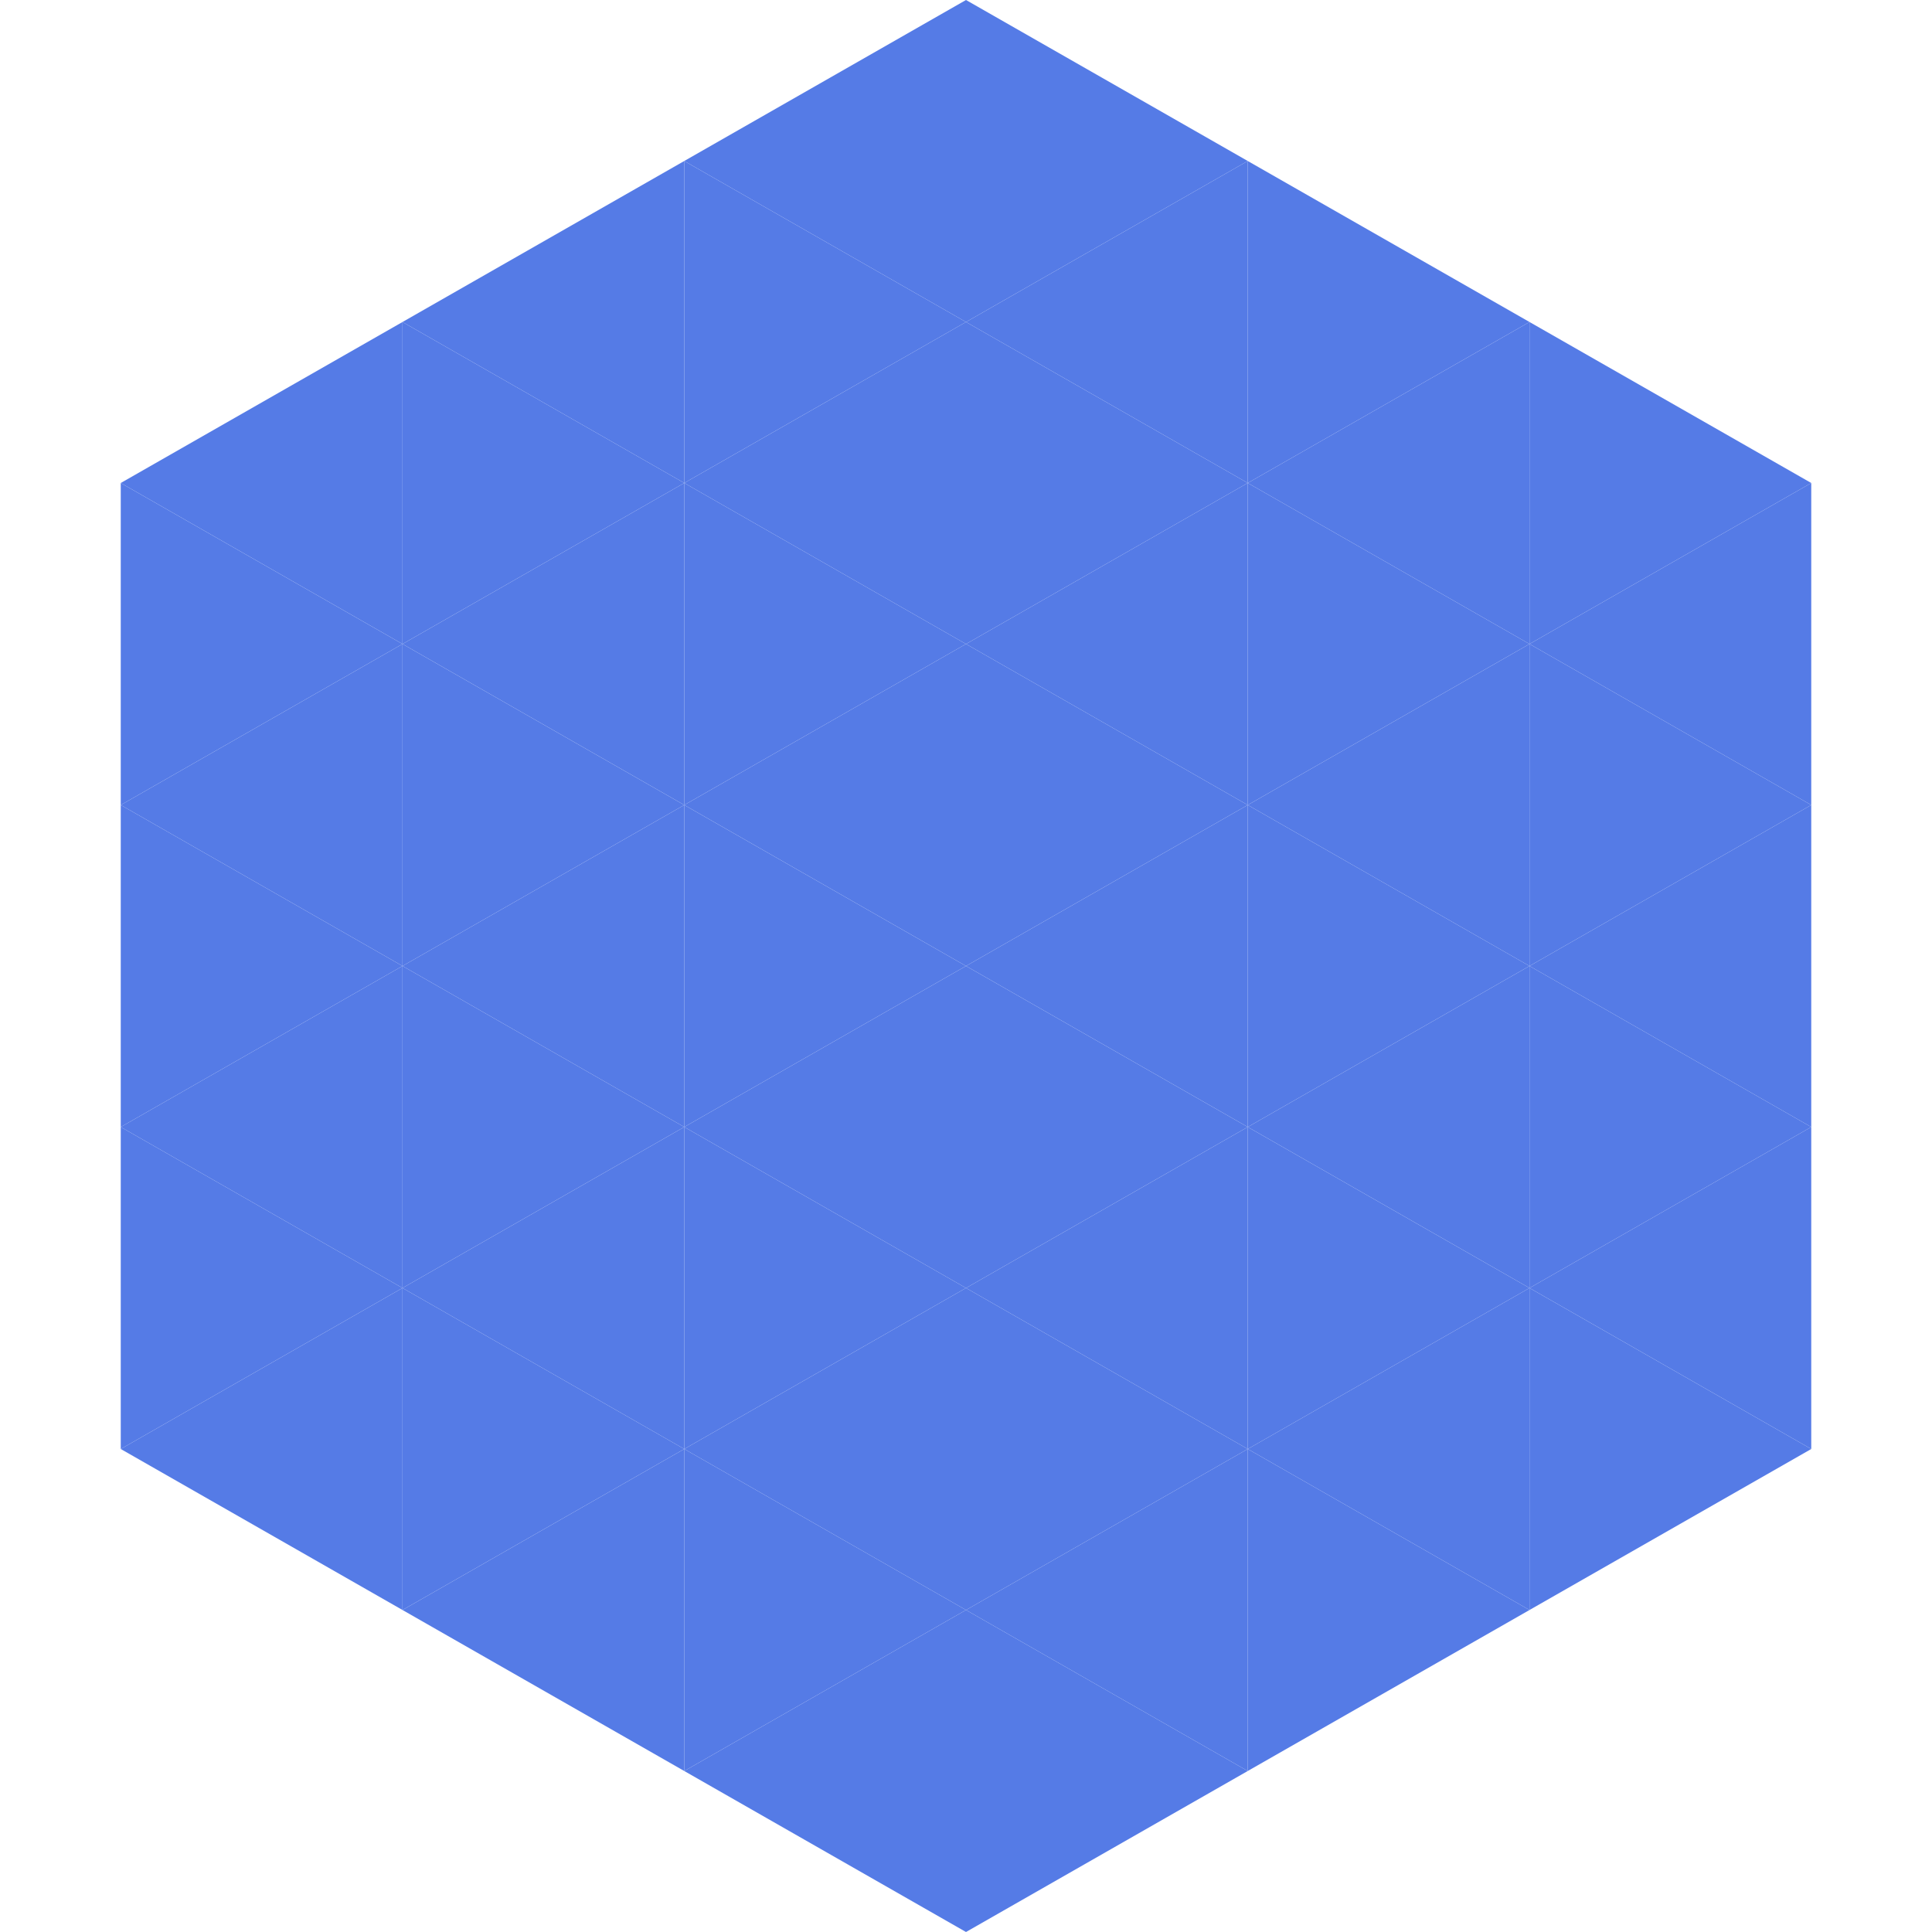
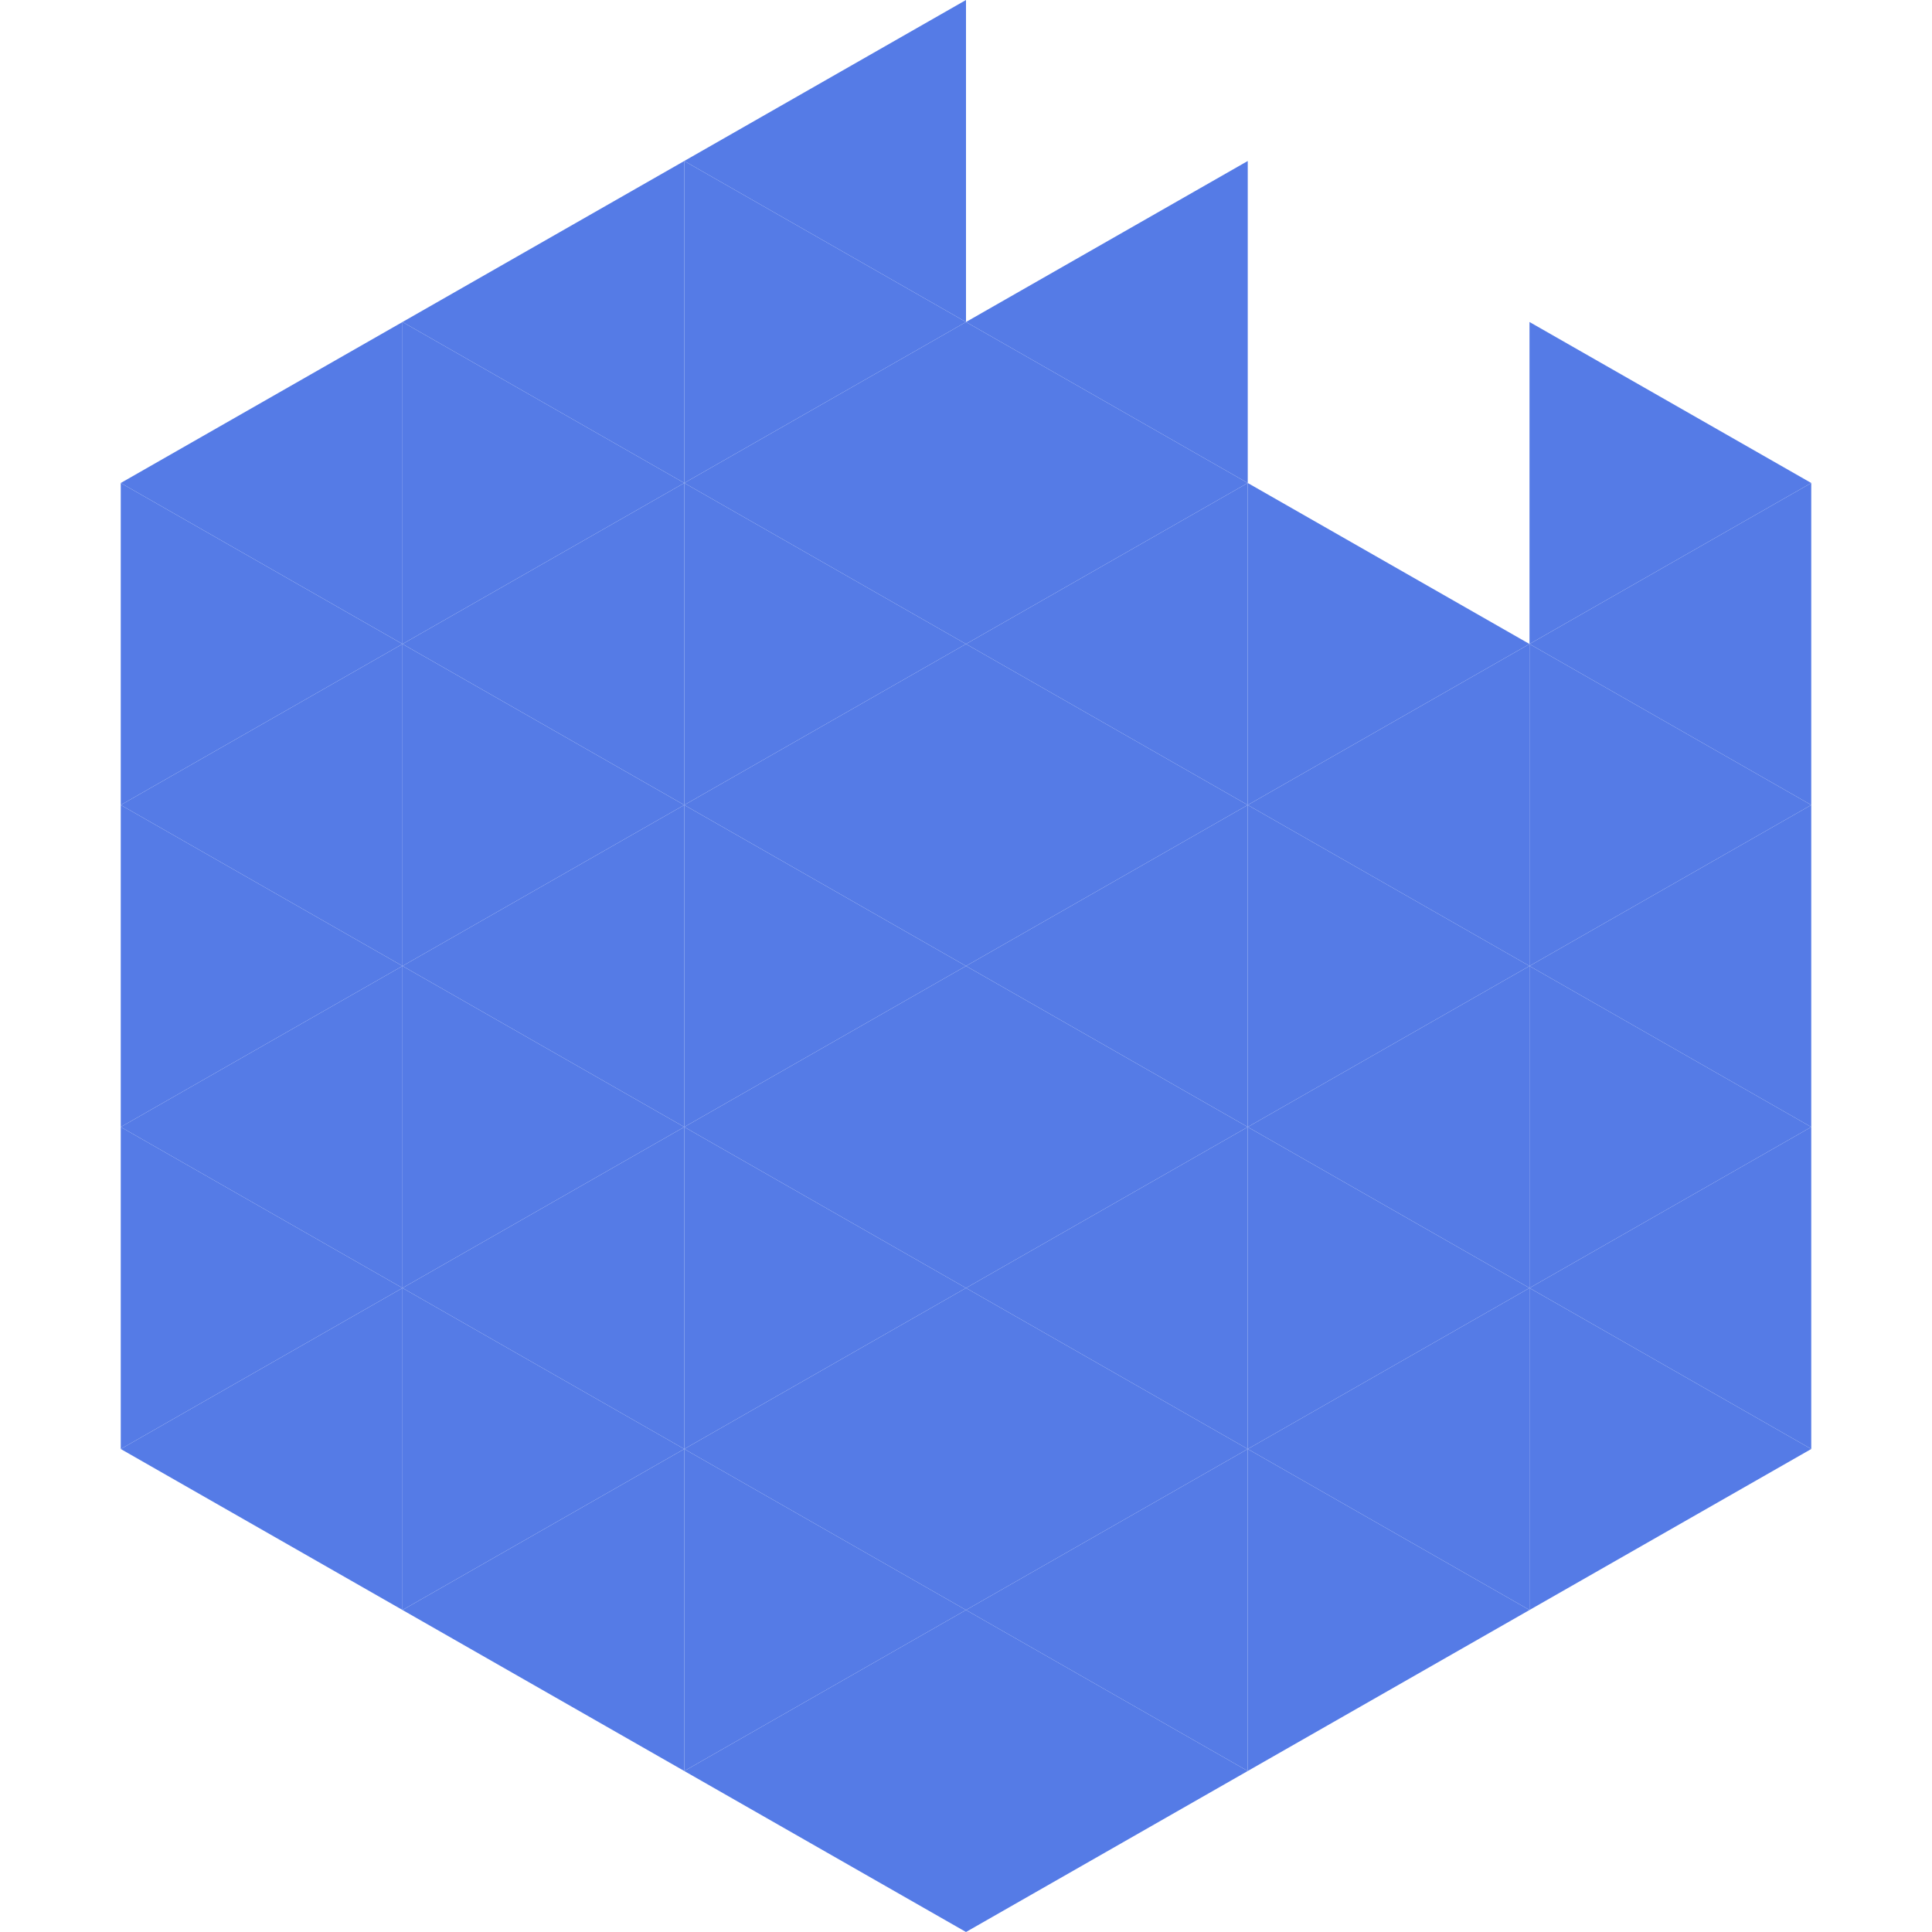
<svg xmlns="http://www.w3.org/2000/svg" width="240" height="240">
  <polygon points="50,40 15,60 50,80" style="fill:rgb(85,123,230)" />
  <polygon points="190,40 225,60 190,80" style="fill:rgb(85,123,230)" />
  <polygon points="15,60 50,80 15,100" style="fill:rgb(85,123,230)" />
  <polygon points="225,60 190,80 225,100" style="fill:rgb(85,123,230)" />
  <polygon points="50,80 15,100 50,120" style="fill:rgb(85,123,230)" />
  <polygon points="190,80 225,100 190,120" style="fill:rgb(85,123,230)" />
  <polygon points="15,100 50,120 15,140" style="fill:rgb(85,123,230)" />
  <polygon points="225,100 190,120 225,140" style="fill:rgb(85,123,230)" />
  <polygon points="50,120 15,140 50,160" style="fill:rgb(85,123,230)" />
  <polygon points="190,120 225,140 190,160" style="fill:rgb(85,123,230)" />
  <polygon points="15,140 50,160 15,180" style="fill:rgb(85,123,230)" />
  <polygon points="225,140 190,160 225,180" style="fill:rgb(85,123,230)" />
  <polygon points="50,160 15,180 50,200" style="fill:rgb(85,123,230)" />
  <polygon points="190,160 225,180 190,200" style="fill:rgb(85,123,230)" />
  <polygon points="15,180 50,200 15,220" style="fill:rgb(255,255,255); fill-opacity:0" />
  <polygon points="225,180 190,200 225,220" style="fill:rgb(255,255,255); fill-opacity:0" />
  <polygon points="50,0 85,20 50,40" style="fill:rgb(255,255,255); fill-opacity:0" />
  <polygon points="190,0 155,20 190,40" style="fill:rgb(255,255,255); fill-opacity:0" />
  <polygon points="85,20 50,40 85,60" style="fill:rgb(85,123,230)" />
-   <polygon points="155,20 190,40 155,60" style="fill:rgb(85,123,230)" />
  <polygon points="50,40 85,60 50,80" style="fill:rgb(85,123,230)" />
-   <polygon points="190,40 155,60 190,80" style="fill:rgb(85,123,230)" />
  <polygon points="85,60 50,80 85,100" style="fill:rgb(85,123,230)" />
  <polygon points="155,60 190,80 155,100" style="fill:rgb(85,123,230)" />
  <polygon points="50,80 85,100 50,120" style="fill:rgb(85,123,230)" />
  <polygon points="190,80 155,100 190,120" style="fill:rgb(85,123,230)" />
  <polygon points="85,100 50,120 85,140" style="fill:rgb(85,123,230)" />
  <polygon points="155,100 190,120 155,140" style="fill:rgb(85,123,230)" />
  <polygon points="50,120 85,140 50,160" style="fill:rgb(85,123,230)" />
  <polygon points="190,120 155,140 190,160" style="fill:rgb(85,123,230)" />
  <polygon points="85,140 50,160 85,180" style="fill:rgb(85,123,230)" />
  <polygon points="155,140 190,160 155,180" style="fill:rgb(85,123,230)" />
  <polygon points="50,160 85,180 50,200" style="fill:rgb(85,123,230)" />
  <polygon points="190,160 155,180 190,200" style="fill:rgb(85,123,230)" />
  <polygon points="85,180 50,200 85,220" style="fill:rgb(85,123,230)" />
  <polygon points="155,180 190,200 155,220" style="fill:rgb(85,123,230)" />
  <polygon points="120,0 85,20 120,40" style="fill:rgb(85,123,230)" />
-   <polygon points="120,0 155,20 120,40" style="fill:rgb(85,123,230)" />
  <polygon points="85,20 120,40 85,60" style="fill:rgb(85,123,230)" />
  <polygon points="155,20 120,40 155,60" style="fill:rgb(85,123,230)" />
  <polygon points="120,40 85,60 120,80" style="fill:rgb(85,123,230)" />
  <polygon points="120,40 155,60 120,80" style="fill:rgb(85,123,230)" />
  <polygon points="85,60 120,80 85,100" style="fill:rgb(85,123,230)" />
  <polygon points="155,60 120,80 155,100" style="fill:rgb(85,123,230)" />
  <polygon points="120,80 85,100 120,120" style="fill:rgb(85,123,230)" />
  <polygon points="120,80 155,100 120,120" style="fill:rgb(85,123,230)" />
  <polygon points="85,100 120,120 85,140" style="fill:rgb(85,123,230)" />
  <polygon points="155,100 120,120 155,140" style="fill:rgb(85,123,230)" />
  <polygon points="120,120 85,140 120,160" style="fill:rgb(85,123,230)" />
  <polygon points="120,120 155,140 120,160" style="fill:rgb(85,123,230)" />
  <polygon points="85,140 120,160 85,180" style="fill:rgb(85,123,230)" />
  <polygon points="155,140 120,160 155,180" style="fill:rgb(85,123,230)" />
  <polygon points="120,160 85,180 120,200" style="fill:rgb(85,123,230)" />
  <polygon points="120,160 155,180 120,200" style="fill:rgb(85,123,230)" />
  <polygon points="85,180 120,200 85,220" style="fill:rgb(85,123,230)" />
  <polygon points="155,180 120,200 155,220" style="fill:rgb(85,123,230)" />
  <polygon points="120,200 85,220 120,240" style="fill:rgb(85,123,230)" />
  <polygon points="120,200 155,220 120,240" style="fill:rgb(85,123,230)" />
  <polygon points="85,220 120,240 85,260" style="fill:rgb(255,255,255); fill-opacity:0" />
  <polygon points="155,220 120,240 155,260" style="fill:rgb(255,255,255); fill-opacity:0" />
</svg>